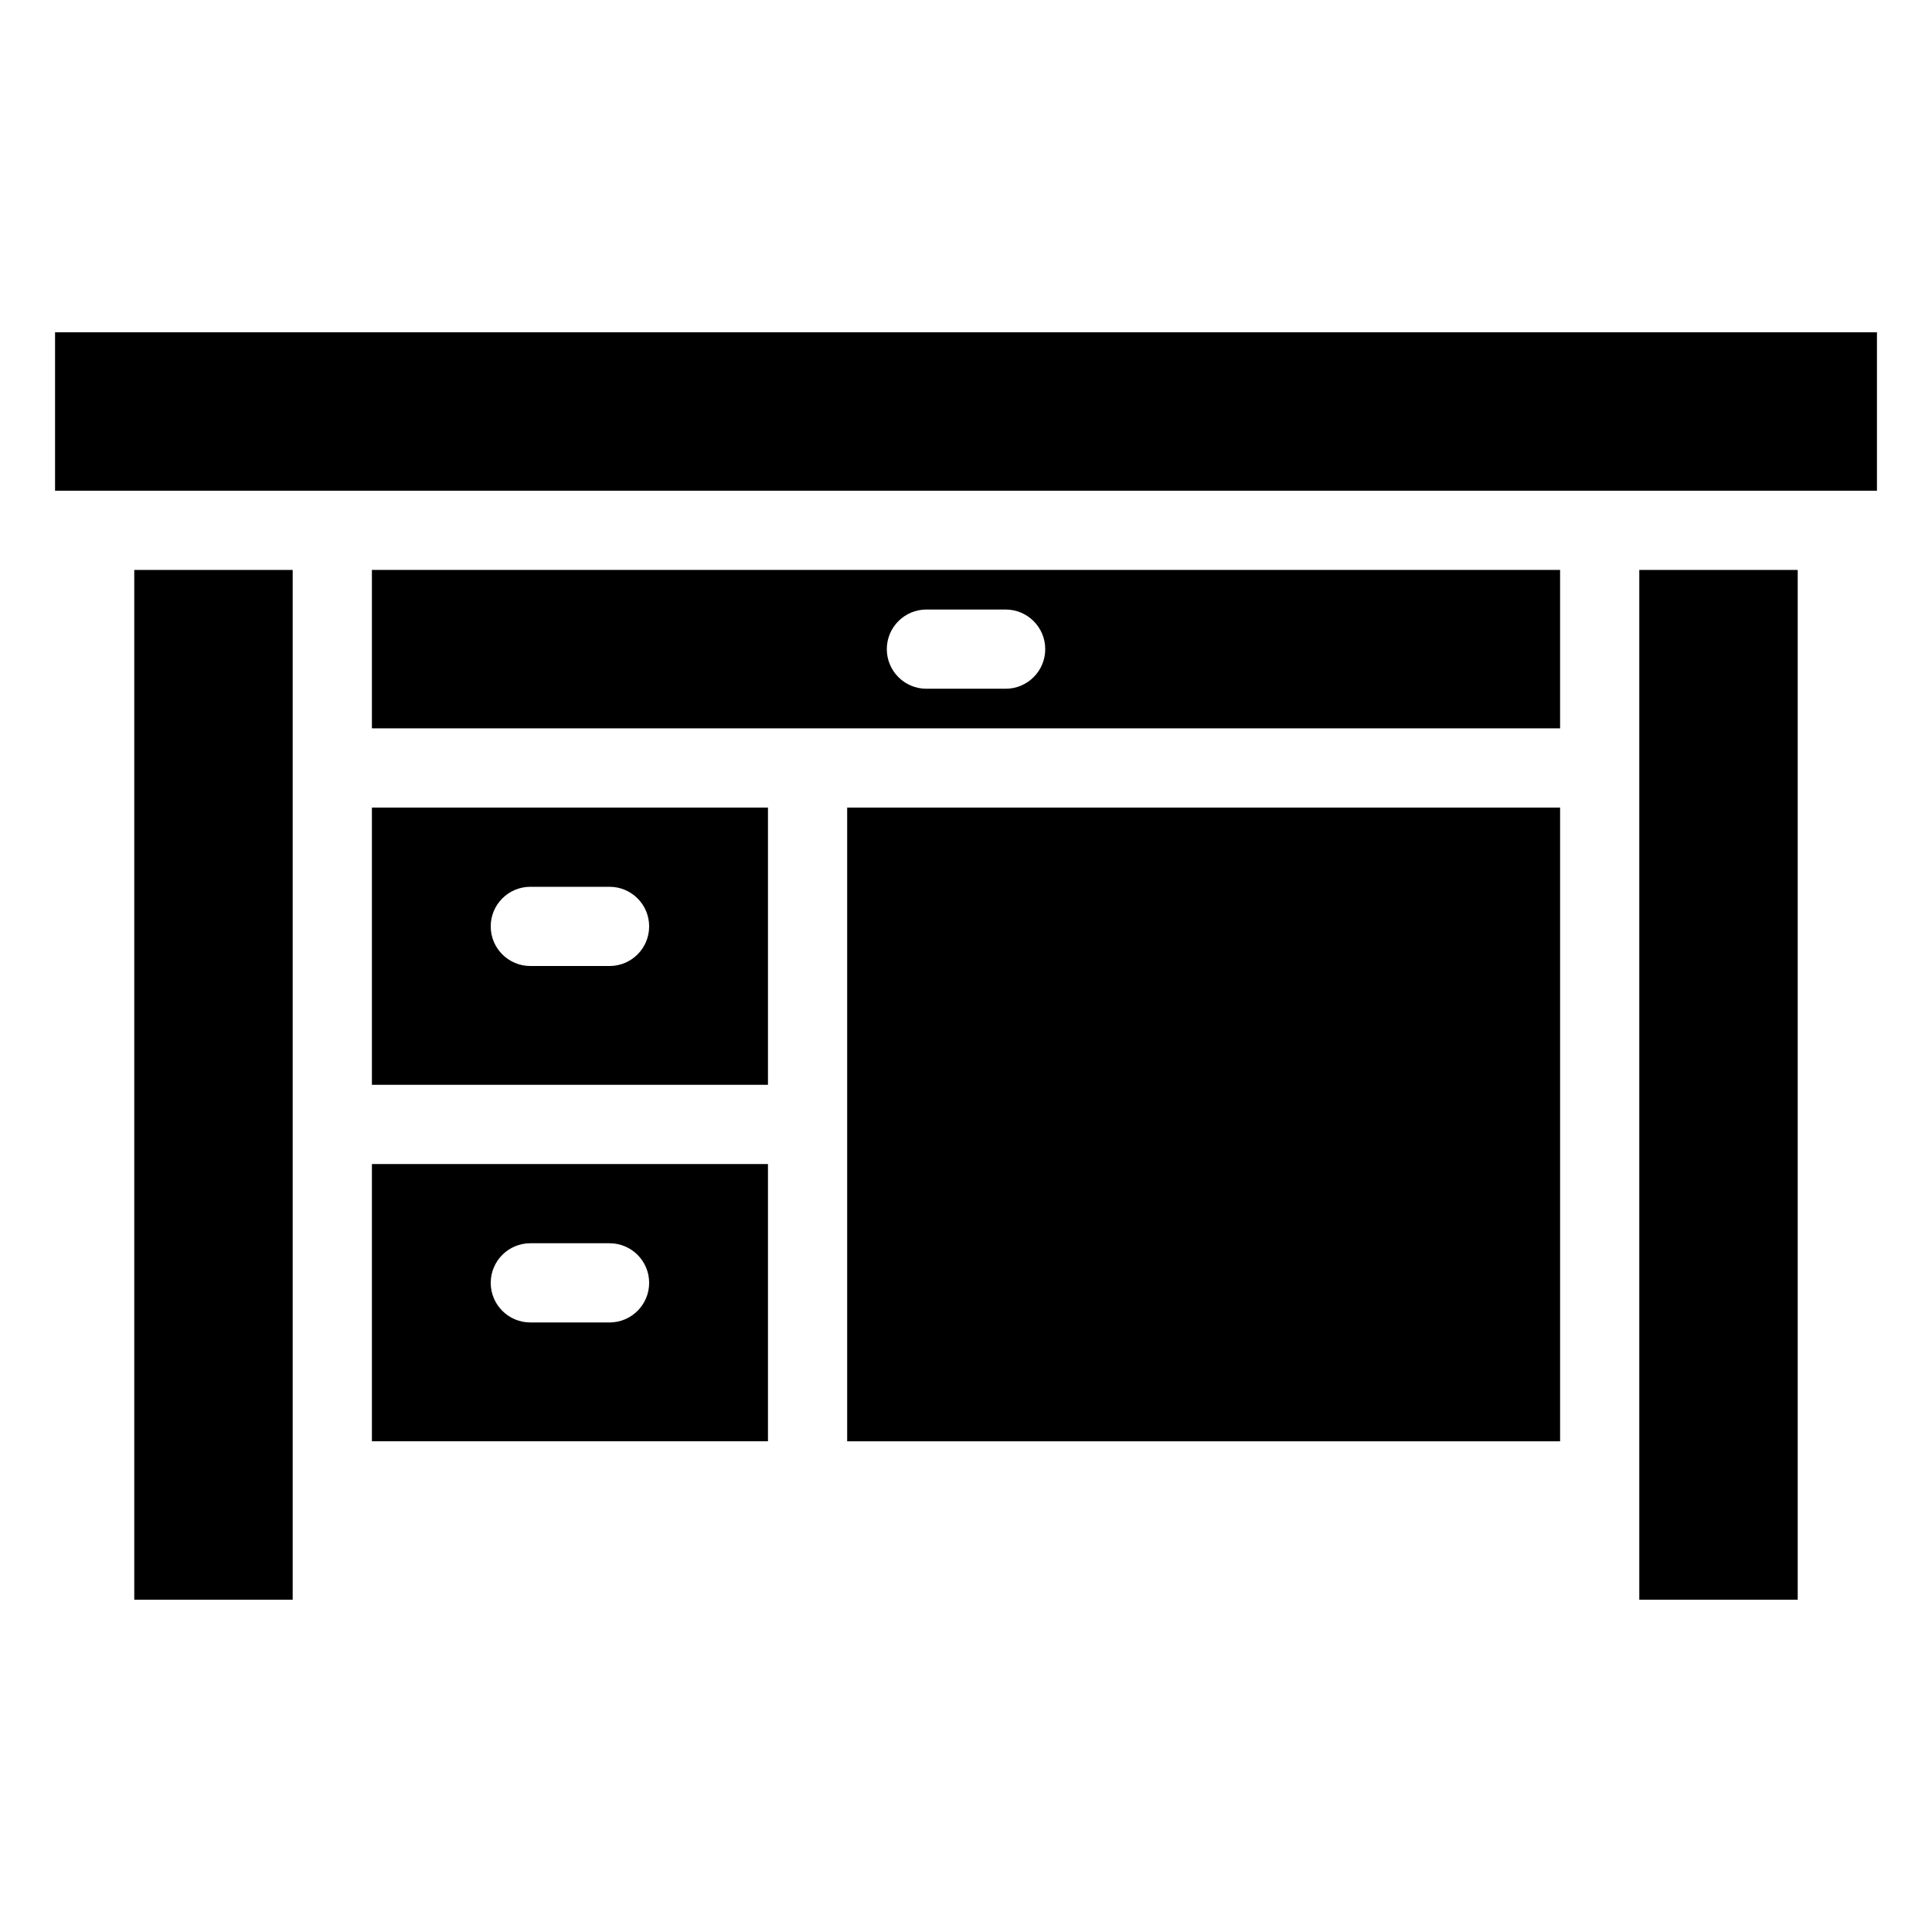
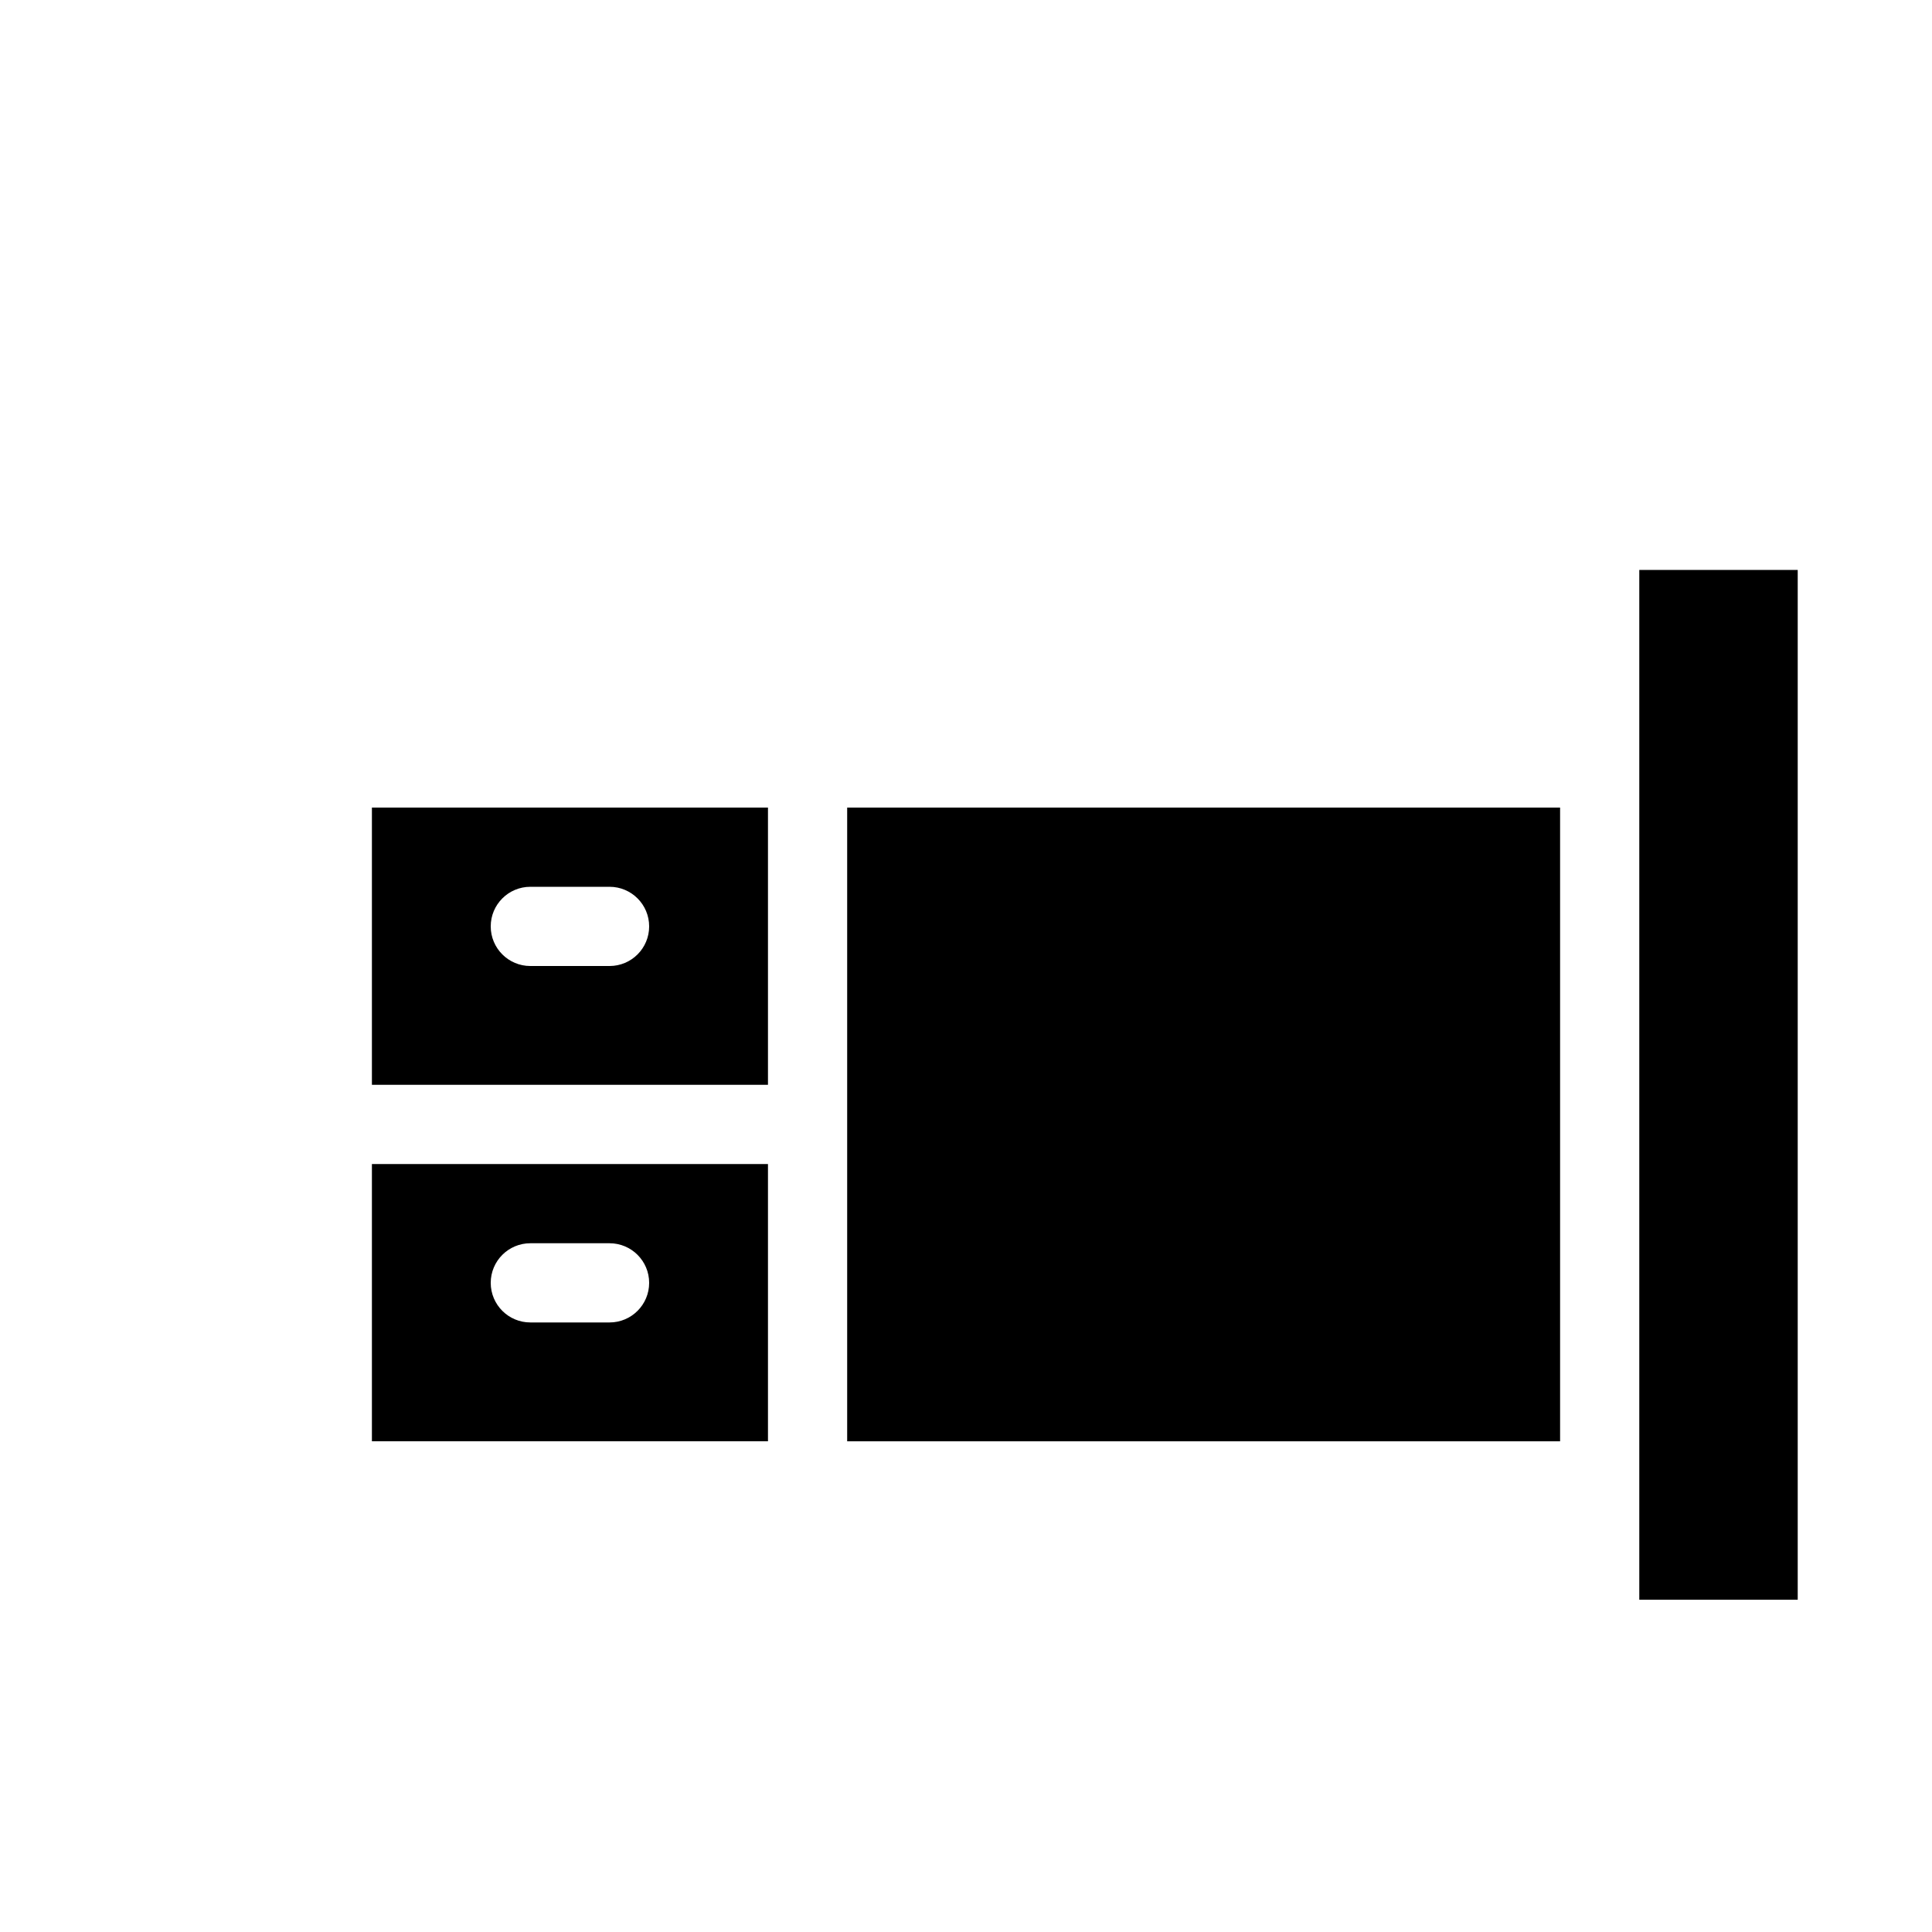
<svg xmlns="http://www.w3.org/2000/svg" fill="#000000" width="800px" height="800px" version="1.1" viewBox="144 144 512 512">
  <g>
-     <path d="m158.59 232.06h482.82v41.984h-482.82z" />
-     <path d="m179.58 295.04h41.984v272.9h-41.984z" />
    <path d="m578.43 295.04h41.984v272.9h-41.984z" />
-     <path d="m242.56 337.02h314.88v-41.984h-314.88zm146.95-31.488h20.992c5.797 0 10.496 4.699 10.496 10.496s-4.699 10.496-10.496 10.496h-20.992c-5.797 0-10.496-4.699-10.496-10.496s4.699-10.496 10.496-10.496z" />
    <path d="m242.56 431.49h104.96v-73.473h-104.96zm41.984-52.48h20.992c5.797 0 10.496 4.699 10.496 10.496s-4.699 10.496-10.496 10.496h-20.992c-5.797 0-10.496-4.699-10.496-10.496s4.699-10.496 10.496-10.496z" />
    <path d="m242.56 525.95h104.96v-73.469h-104.96zm41.984-52.48h20.992v0.004c5.797 0 10.496 4.699 10.496 10.492 0 5.797-4.699 10.496-10.496 10.496h-20.992c-5.797 0-10.496-4.699-10.496-10.496 0-5.793 4.699-10.492 10.496-10.492z" />
    <path d="m368.51 358.02h188.93v167.94h-188.93z" />
  </g>
</svg>